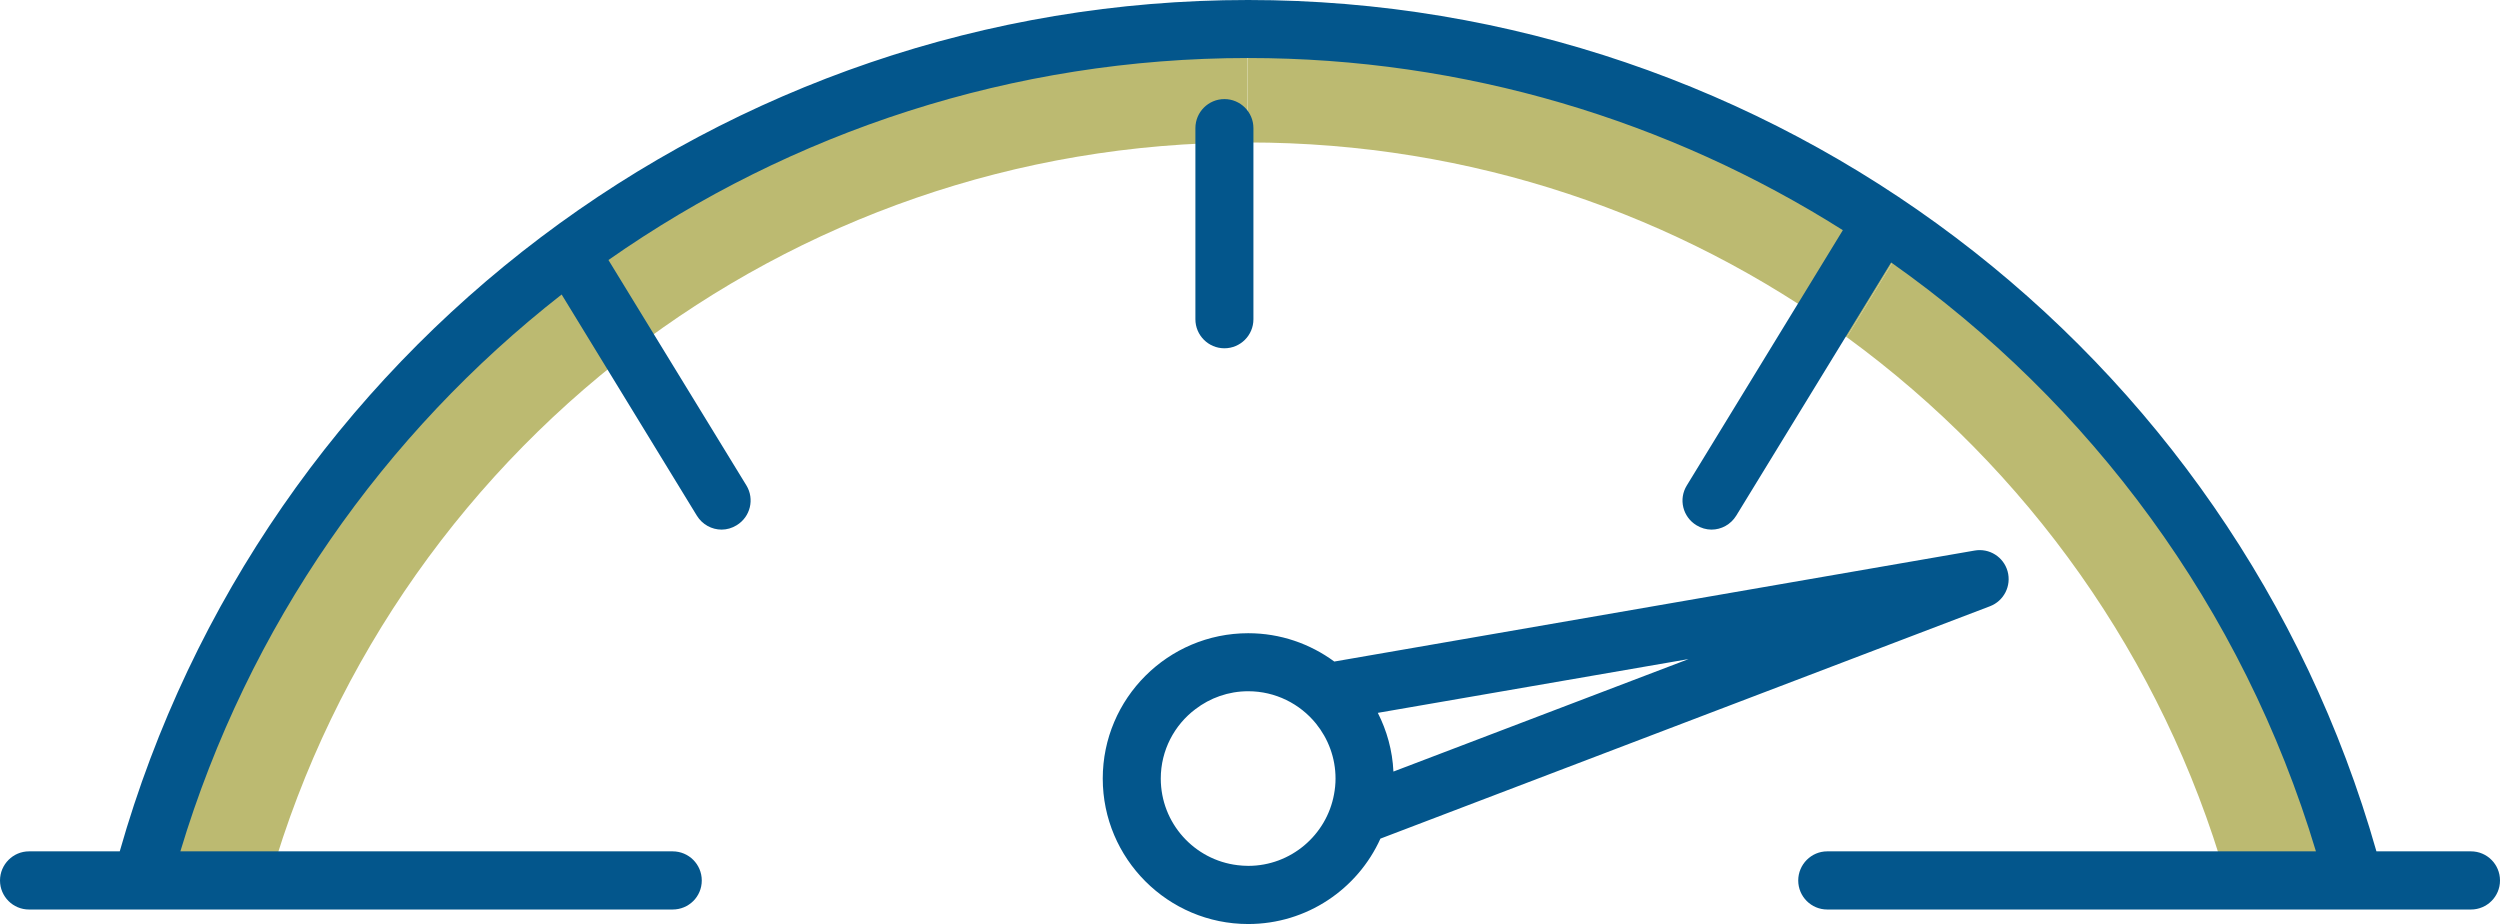
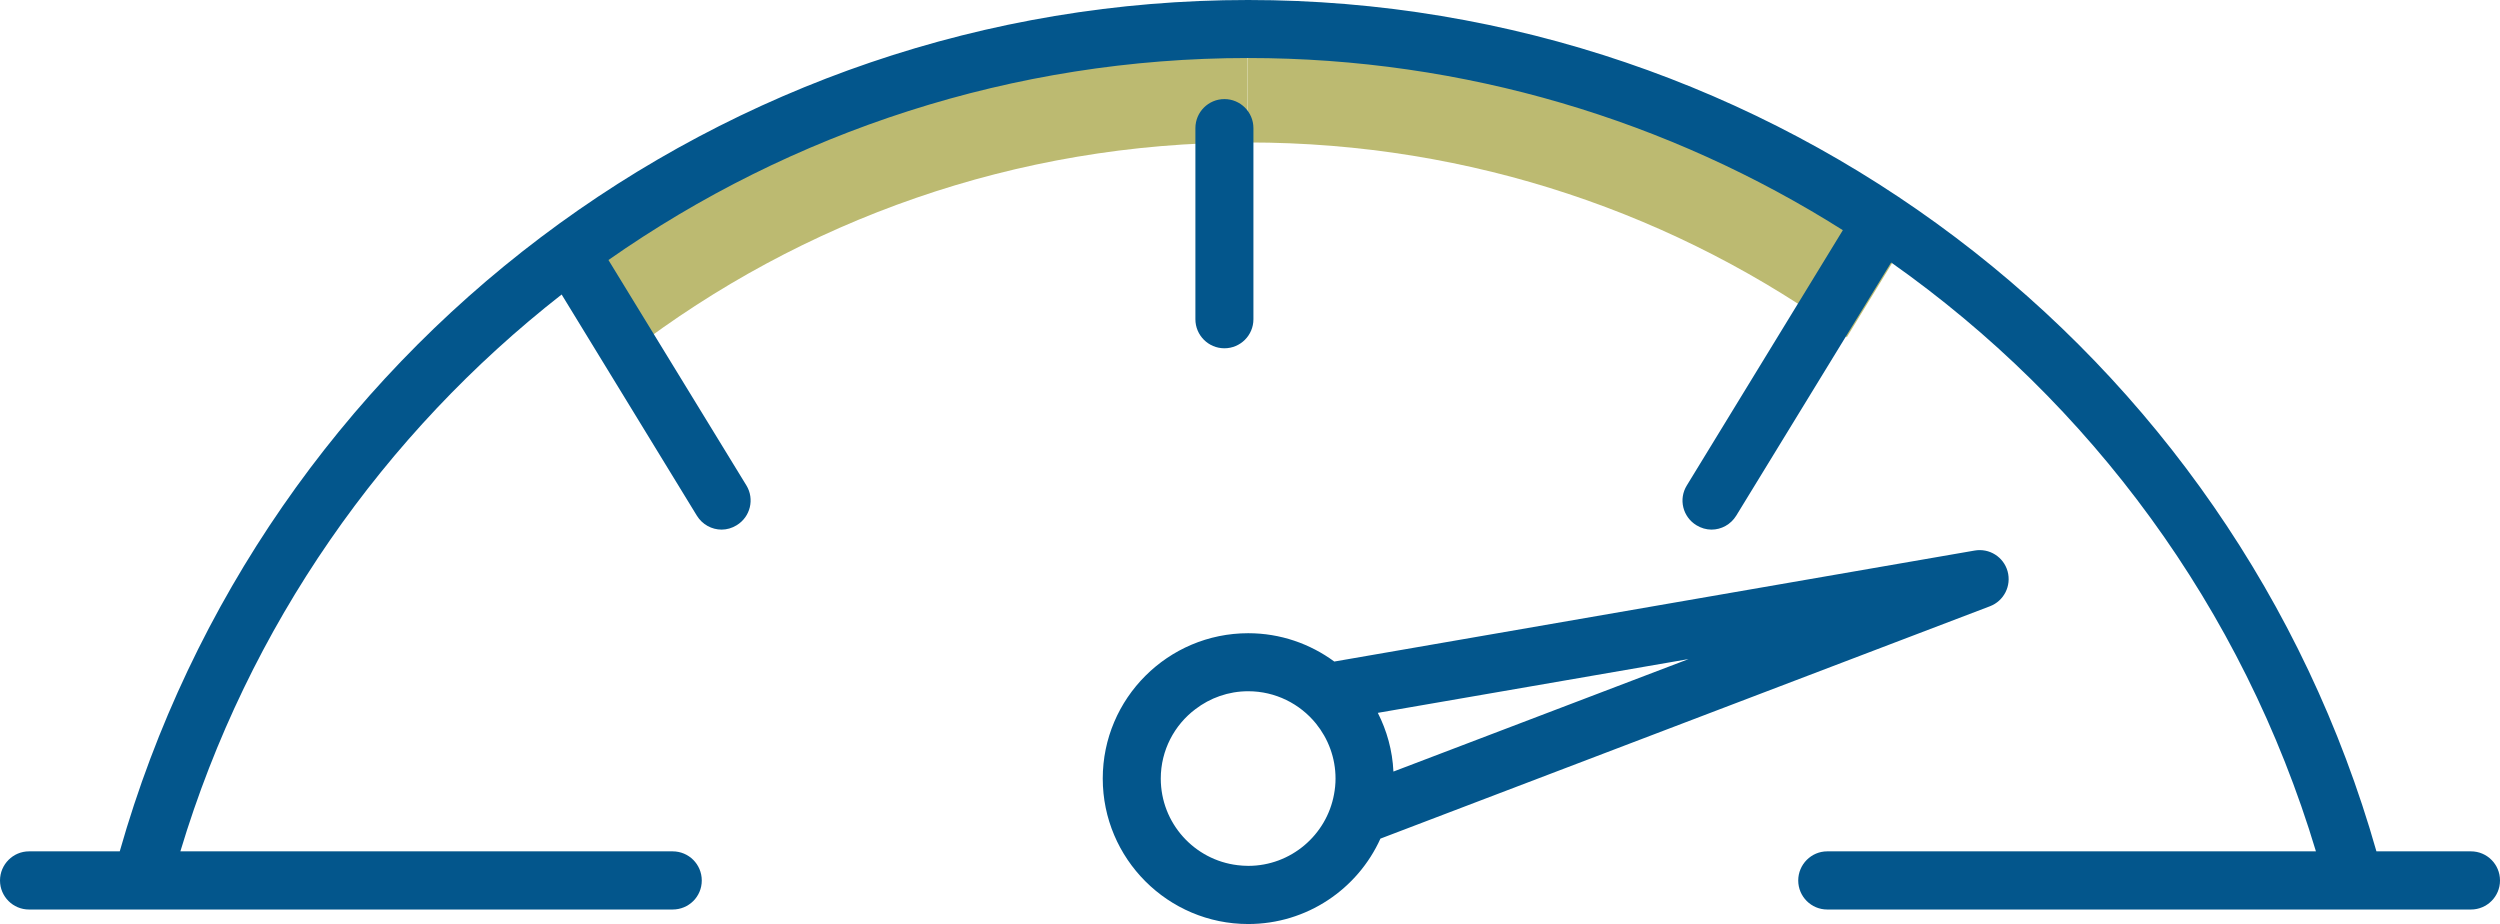
<svg xmlns="http://www.w3.org/2000/svg" id="Layer_2" data-name="Layer 2" viewBox="0 0 182.68 67.52">
  <defs>
    <style> .cls-1 { fill: #bcba71; } .cls-1, .cls-2 { stroke-width: 0px; } .cls-2 { fill: #03568c; } </style>
  </defs>
  <g id="Layer_1-2" data-name="Layer 1">
-     <path class="cls-1" d="M43.03,17.4l4.43,7.24c-13.17,9.61-23.07,23.44-27.7,39.5h-9.34c5.1-19.16,16.85-35.61,32.61-46.74Z" />
    <path class="cls-1" d="M41.62,18.42l.4.66,4.04,6.61c12.5-9.57,28.12-15.27,45.08-15.28V2.12c-18.55.01-35.67,6.07-49.53,16.3Z" />
    <path class="cls-1" d="M91.2,2.12s-.03,0-.05,0v8.29s.03,0,.05,0c16.36,0,31.47,5.28,43.75,14.23l4.43-7.24c-13.62-9.62-30.23-15.28-48.18-15.28Z" />
-     <path class="cls-1" d="M139.38,17.4l-4.43,7.24c13.17,9.61,23.07,23.44,27.7,39.5h9.34c-5.1-19.16-16.85-35.61-32.61-46.74Z" />
    <path class="cls-2" d="M146.7,41.75c-.29-1.05-1.33-1.71-2.41-1.52l-46.79,8.11c-1.77-1.3-3.94-2.07-6.29-2.07-5.86,0-10.63,4.76-10.63,10.62s4.77,10.63,10.63,10.63c4.29,0,8-2.56,9.66-6.24l44.54-16.98c1.02-.39,1.58-1.49,1.29-2.55ZM91.21,63.27c-.26,0-.53-.02-.78-.05-3.16-.38-5.61-3.07-5.61-6.33,0-2.07,1-3.92,2.53-5.07,1.07-.82,2.41-1.31,3.86-1.31,1.99,0,3.78.92,4.95,2.36.89,1.1,1.43,2.5,1.43,4.02,0,.39-.04.78-.11,1.15-.54,2.97-3.15,5.23-6.27,5.23ZM101.82,56.38c-.07-1.54-.48-2.99-1.14-4.29l22.71-3.93-21.57,8.22Z" />
-     <path class="cls-2" d="M89.47,25.45c-1.17,0-2.12-.95-2.12-2.12v-13.97c0-1.17.95-2.12,2.12-2.12s2.12.95,2.12,2.12v13.97c0,1.17-.95,2.12-2.12,2.12Z" />
+     <path class="cls-2" d="M89.47,25.45c-1.17,0-2.12-.95-2.12-2.12v-13.97c0-1.17.95-2.12,2.12-2.12s2.12.95,2.12,2.12v13.97c0,1.17-.95,2.12-2.12,2.12" />
    <path class="cls-2" d="M182.68,64.34c0,1.17-.95,2.12-2.12,2.12h-47.04c-1.17,0-2.12-.95-2.12-2.12s.95-2.13,2.12-2.13h35.71c-5.35-17.82-16.5-32.78-31.04-43.03l-11.32,18.5c-.4.65-1.09,1.02-1.81,1.02-.37,0-.76-.11-1.1-.32-1-.61-1.32-1.91-.7-2.91l11.4-18.65c-12.69-8.02-27.66-12.58-43.46-12.58-17.18,0-33.38,5.4-46.74,14.76l10.08,16.47c.61,1,.29,2.3-.71,2.91-.34.21-.72.32-1.1.32-.72,0-1.41-.37-1.81-1.02l-9.88-16.16c-12.97,10.14-22.9,24.19-27.86,40.69h35.97c1.18,0,2.13.95,2.13,2.13s-.95,2.12-2.13,2.12H2.12c-1.17,0-2.12-.95-2.12-2.12s.95-2.13,2.12-2.13h6.63C19.19,25.5,52.88,0,91.2,0s72.02,25.5,82.45,62.21h6.91c1.17,0,2.12.95,2.12,2.13Z" />
  </g>
</svg>